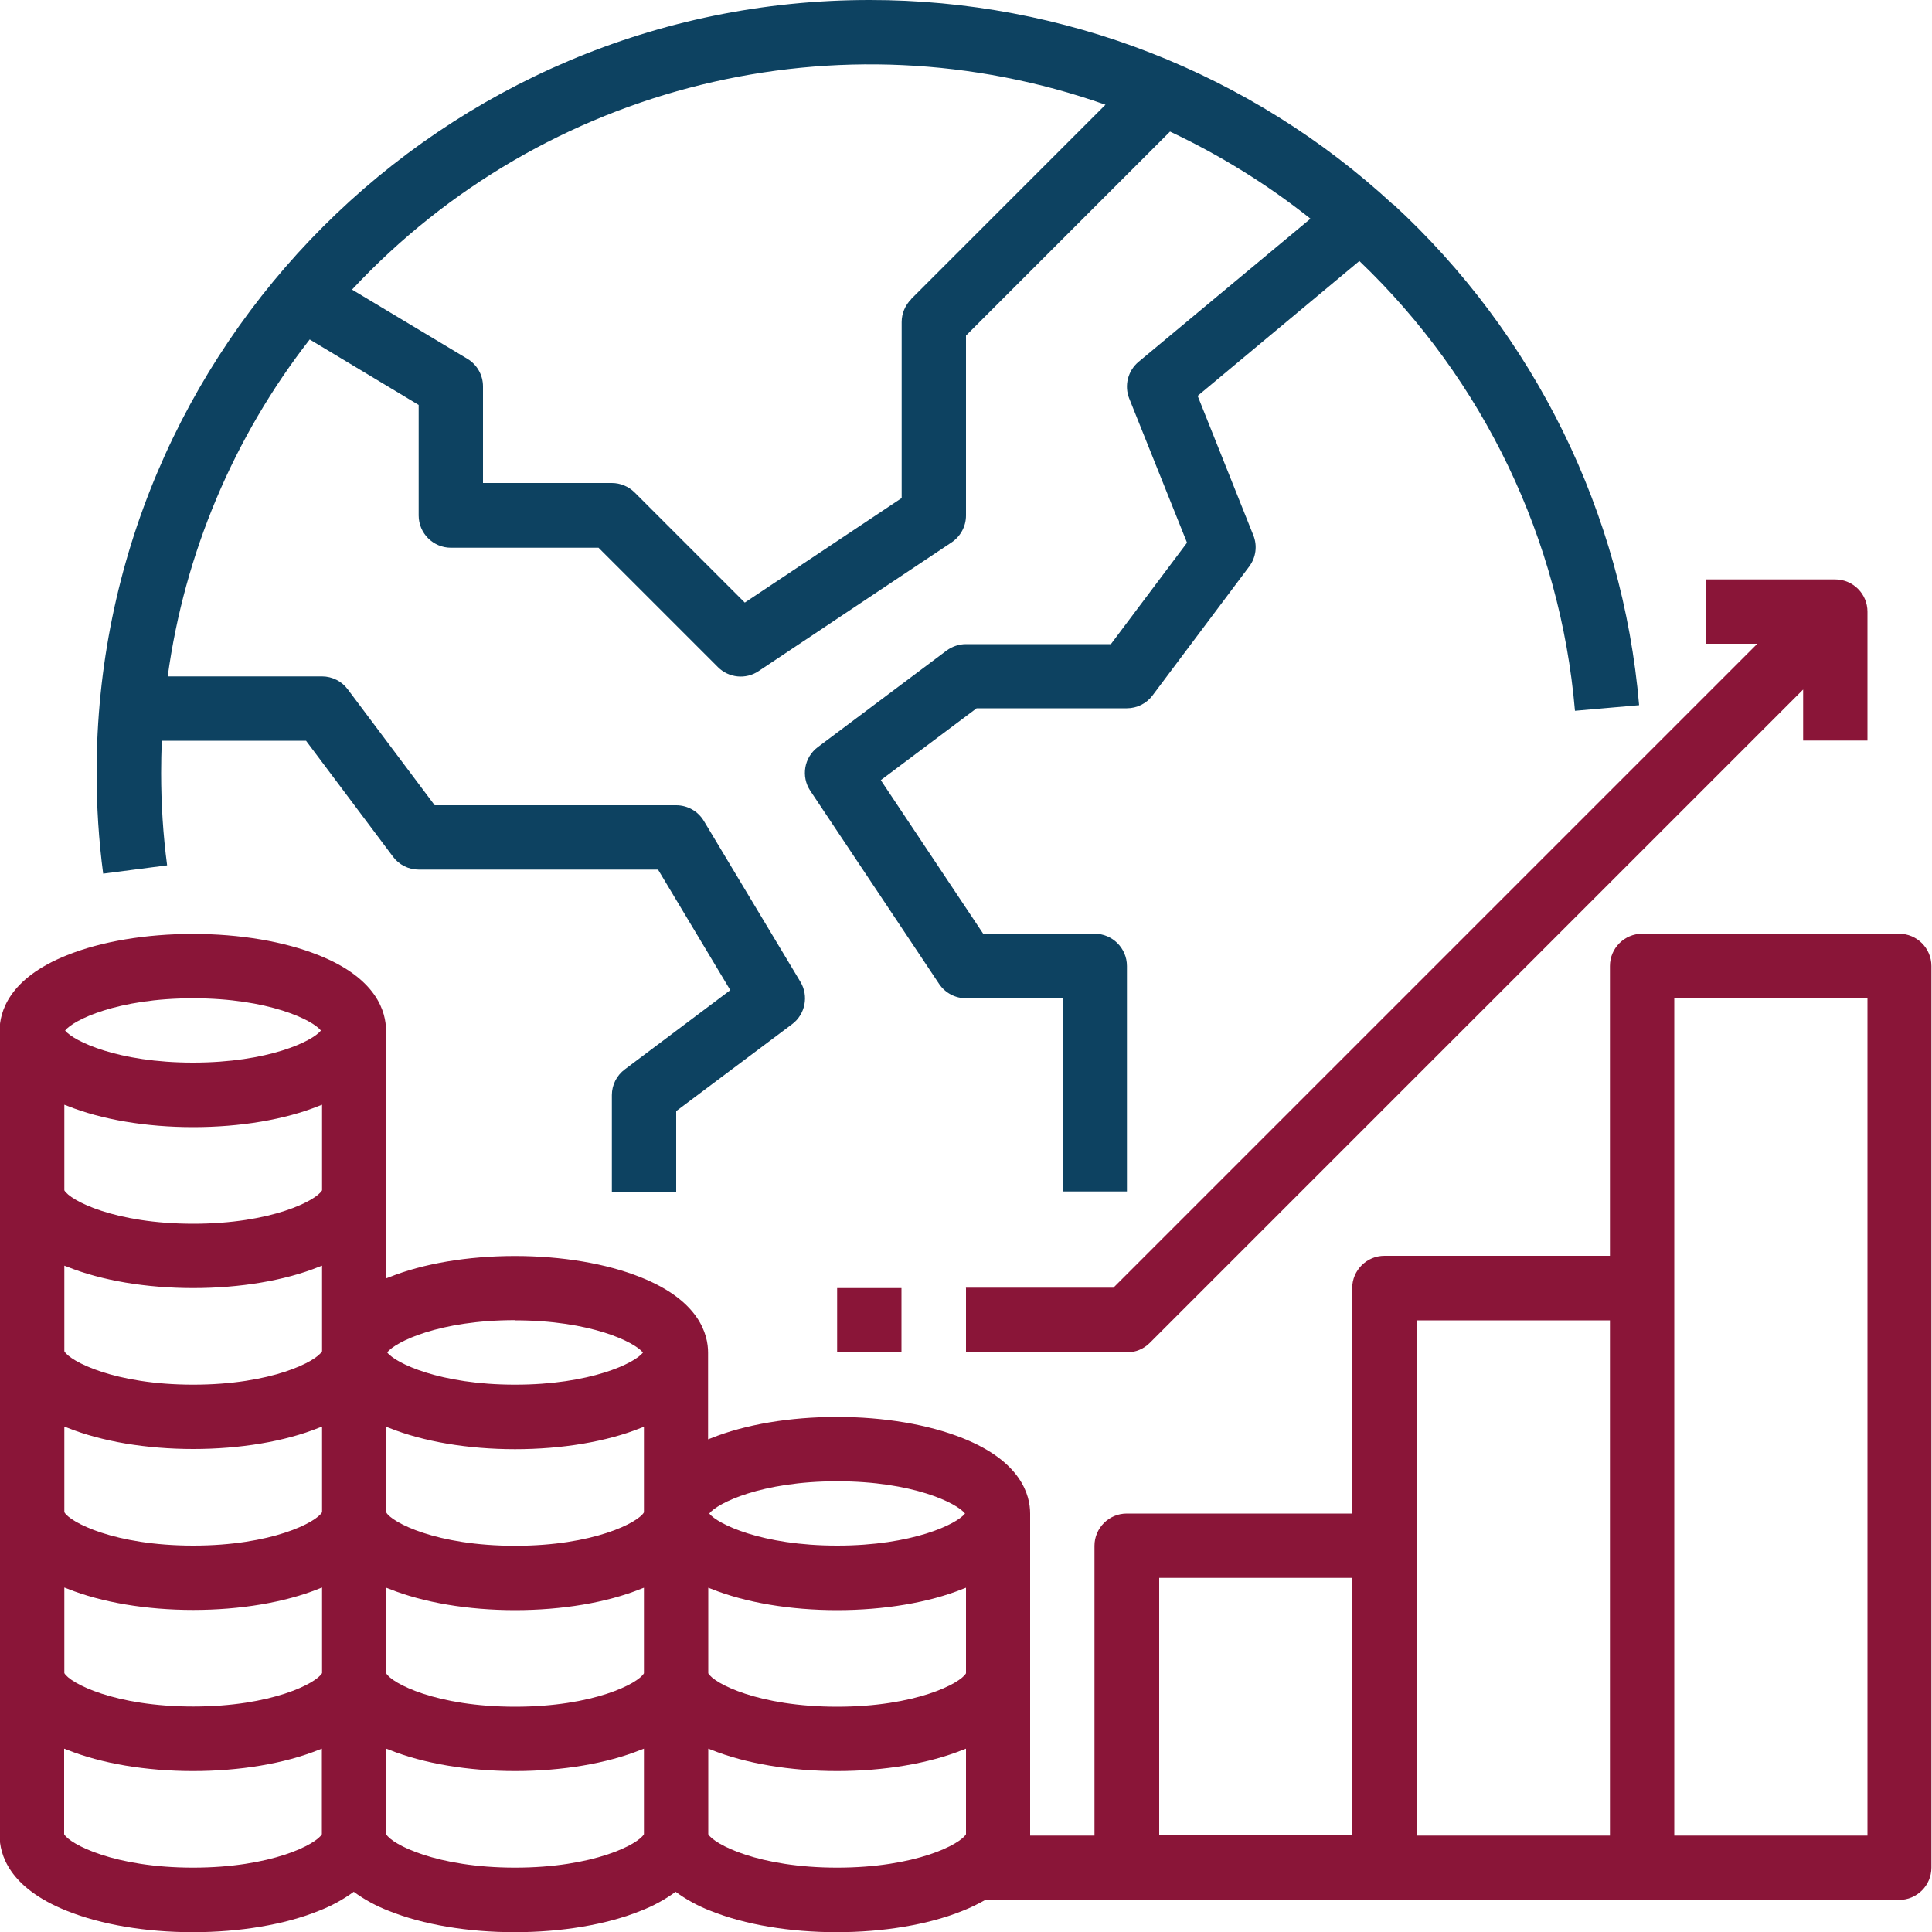
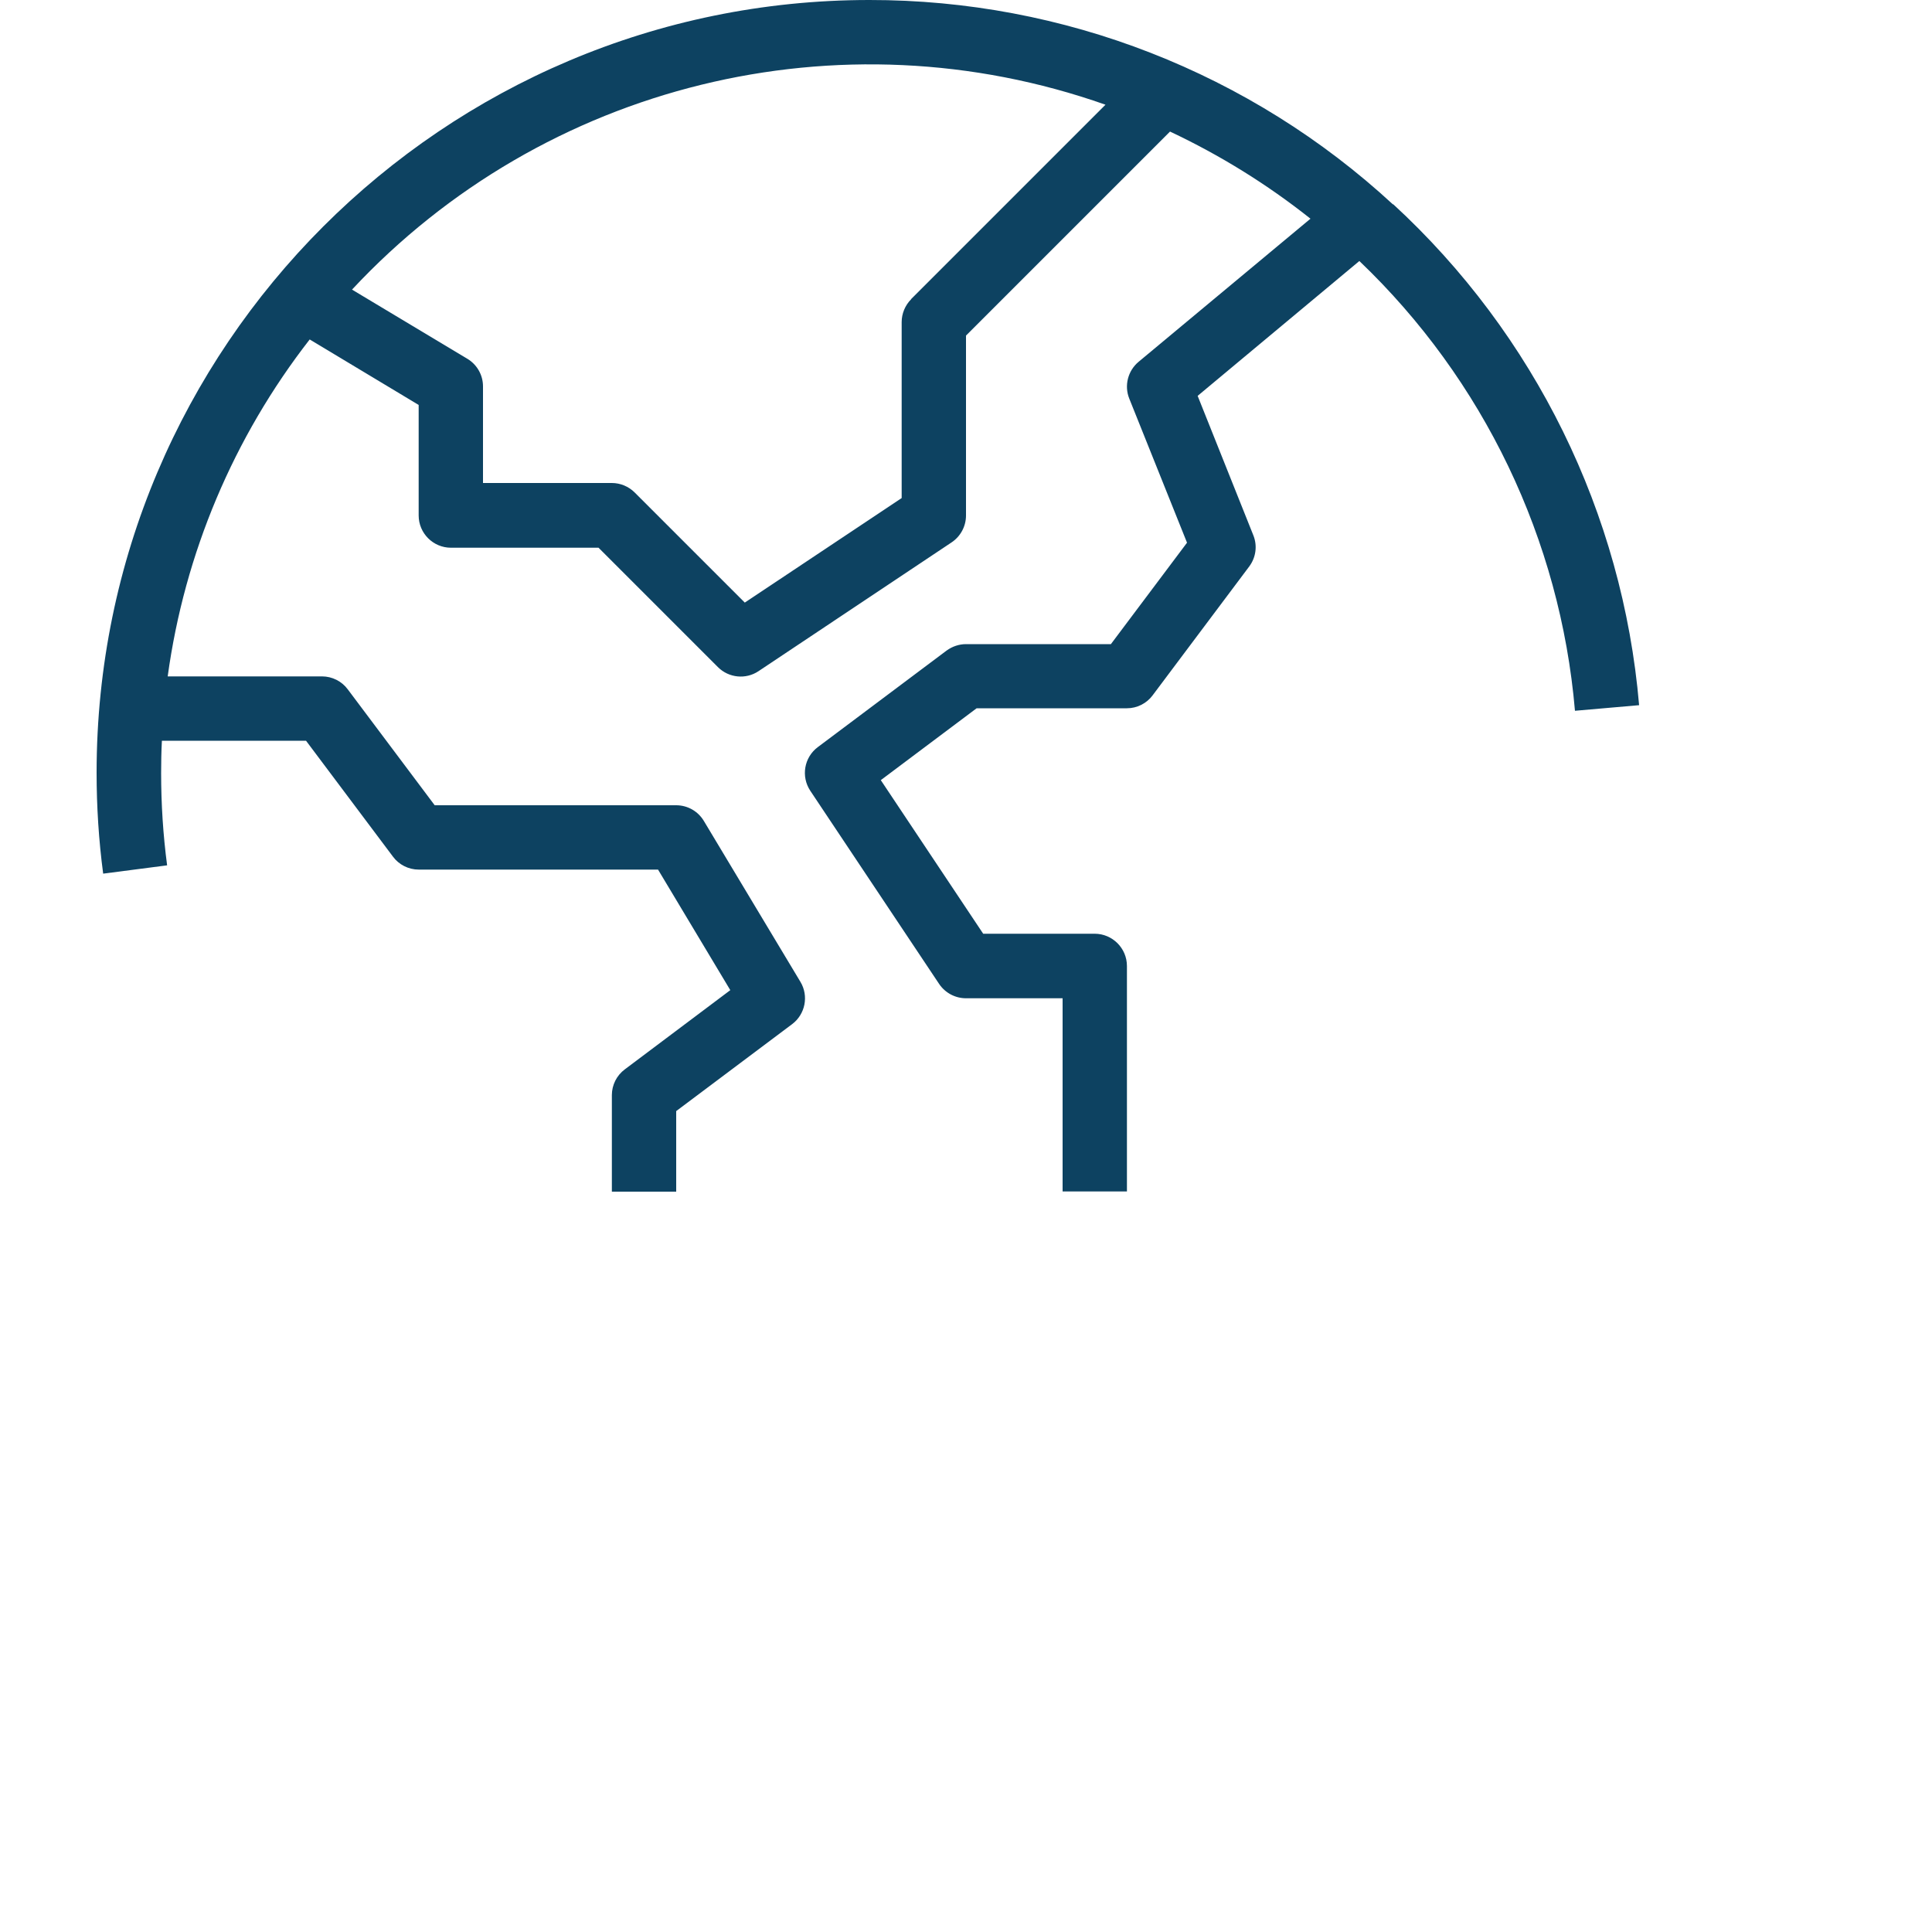
<svg xmlns="http://www.w3.org/2000/svg" id="Layer_2" data-name="Layer 2" viewBox="0 0 100 100">
  <defs>
    <style>      .cls-1 {        fill: #8a1538;      }      .cls-1, .cls-2 {        stroke-width: 0px;      }      .cls-2 {        fill: #0d4261;      }    </style>
  </defs>
  <g id="Layer_1-2" data-name="Layer 1">
    <g>
-       <path class="cls-1" d="m98.33,48.33h-13.33c-.92,0-1.67.75-1.67,1.67v15h-11.67c-.92,0-1.67.75-1.67,1.67v11.67h-11.67c-.92,0-1.67.75-1.67,1.67v15h-3.33v-16.67c0-.94-.45-2.69-3.49-3.9-1.77-.71-4.08-1.1-6.51-1.1s-4.75.39-6.51,1.1c-.05.02-.1.04-.16.06v-4.49c0-.94-.45-2.69-3.49-3.9-1.77-.71-4.08-1.1-6.51-1.1s-4.75.39-6.51,1.1c-.05.02-.1.04-.16.06v-12.83c0-.94-.45-2.69-3.49-3.9-1.77-.71-4.08-1.1-6.51-1.1s-4.75.39-6.51,1.1c-3.04,1.21-3.49,2.97-3.49,3.9v41.67c0,.94.45,2.69,3.49,3.9,1.77.71,4.08,1.1,6.51,1.1s4.75-.39,6.51-1.1c.65-.25,1.26-.58,1.82-.99.56.41,1.17.74,1.82.99,1.77.71,4.08,1.1,6.51,1.1s4.75-.39,6.51-1.1c.65-.25,1.26-.58,1.82-.99.56.41,1.17.74,1.82.99,1.77.71,4.08,1.1,6.51,1.1s4.75-.39,6.51-1.1c.41-.16.8-.35,1.19-.57h47.3c.92,0,1.67-.75,1.67-1.67v-46.67c0-.92-.75-1.67-1.67-1.67ZM3.33,82.17c.05.02.1.04.16.06,1.77.71,4.08,1.1,6.51,1.1s4.75-.39,6.51-1.1c.05-.02.1-.04.16-.06v4.43c-.29.52-2.6,1.73-6.67,1.73s-6.38-1.21-6.67-1.73v-4.43Zm0-8.33c.05.02.1.04.16.06,1.77.71,4.08,1.1,6.51,1.1s4.75-.39,6.51-1.1c.05-.02.1-.04.16-.06v4.43c-.29.52-2.6,1.73-6.67,1.73s-6.38-1.21-6.67-1.73v-4.43Zm0-8.33c.05.02.1.04.16.06,1.77.71,4.08,1.1,6.51,1.1s4.75-.39,6.51-1.1c.05-.02.1-.04.16-.06v4.43c-.29.52-2.6,1.73-6.67,1.73s-6.38-1.21-6.67-1.73v-4.43Zm0-8.33c.05.02.1.04.16.06,1.77.71,4.08,1.1,6.51,1.1s4.75-.39,6.51-1.1c.05-.02.1-.04.16-.06v4.43c-.29.52-2.6,1.73-6.67,1.73s-6.38-1.21-6.67-1.73v-4.43Zm23.33,22.83c-4.07,0-6.38-1.21-6.67-1.73v-4.43c.05.02.1.04.16.06,1.77.71,4.08,1.1,6.51,1.1s4.75-.39,6.51-1.1c.05-.02.1-.04.16-.06v4.43c-.29.52-2.6,1.73-6.67,1.73Zm-6.67,2.17c.05.02.1.04.16.06,1.77.71,4.08,1.1,6.51,1.1s4.75-.39,6.51-1.1c.05-.02.1-.04.16-.06v4.43c-.29.52-2.6,1.73-6.67,1.73s-6.38-1.21-6.67-1.73v-4.43Zm16.67,0c.05.02.1.04.16.06,1.77.71,4.08,1.1,6.51,1.1s4.75-.39,6.51-1.1c.05-.02.1-.04.16-.06v4.43c-.29.52-2.6,1.73-6.67,1.73s-6.38-1.21-6.67-1.73v-4.43Zm6.67-5.51c3.92,0,6.2,1.13,6.62,1.67-.43.55-2.72,1.66-6.62,1.66s-6.19-1.12-6.62-1.66c.42-.54,2.7-1.67,6.62-1.67Zm-16.67-8.33c3.92,0,6.2,1.13,6.62,1.67-.43.55-2.72,1.66-6.62,1.66s-6.2-1.12-6.62-1.67c.43-.55,2.71-1.67,6.62-1.67Zm-16.67-16.67c3.92,0,6.2,1.13,6.62,1.67-.43.55-2.72,1.66-6.62,1.66s-6.19-1.12-6.62-1.66c.42-.54,2.7-1.67,6.62-1.67Zm0,45c-4.06,0-6.37-1.21-6.67-1.73v-4.43c.05.02.1.04.16.06,1.77.71,4.08,1.1,6.51,1.1s4.75-.39,6.51-1.1c.05-.02.1-.04.16-.06v4.43c-.3.52-2.6,1.73-6.67,1.73Zm16.67,0c-4.07,0-6.38-1.21-6.67-1.73v-4.43c.05.02.1.04.16.06,1.77.71,4.08,1.1,6.51,1.1s4.75-.39,6.51-1.1c.05-.02.1-.04.16-.06v4.43c-.3.52-2.6,1.73-6.67,1.73Zm16.67,0c-4.06,0-6.37-1.21-6.67-1.73v-4.43c.05.02.1.04.16.06,1.77.71,4.08,1.1,6.51,1.1s4.75-.39,6.51-1.1c.05-.02.1-.04.16-.06v4.43c-.3.52-2.6,1.73-6.67,1.73Zm16.67-15h10v13.33h-10v-13.33Zm13.33-13.33h10v26.67h-10v-26.67Zm13.33,26.67v-43.33h10v43.33h-10Z" />
-       <rect class="cls-1" x="43.33" y="66.67" width="3.33" height="3.33" />
-       <path class="cls-1" d="m50,66.67v3.33h8.33c.44,0,.87-.18,1.18-.49l33.82-33.82v2.64h3.33v-6.67c0-.92-.75-1.67-1.67-1.67h-6.67v3.33h2.64l-33.33,33.33h-7.64Z" />
      <path class="cls-2" d="m72.11,10.59C64.73,3.77,55.05-.01,45,0,22.94,0,5,17.94,5,40c0,1.74.11,3.49.34,5.22l3.31-.43c-.21-1.59-.31-3.18-.31-4.78,0-.56.01-1.11.04-1.67h7.46l4.5,6c.31.42.81.67,1.33.67h12.39l3.74,6.24-5.46,4.1c-.42.31-.67.81-.67,1.33v5h3.33v-4.17l6-4.5c.68-.51.87-1.46.43-2.19l-5-8.33c-.3-.5-.84-.81-1.43-.81h-12.5l-4.5-6c-.31-.42-.81-.67-1.33-.67h-7.99c.87-6.36,3.41-12.38,7.35-17.44l5.64,3.39v5.72c0,.92.75,1.67,1.67,1.67h7.64l6.18,6.18c.56.56,1.44.65,2.1.21l10-6.67c.46-.31.74-.83.74-1.39v-9.31l10.56-10.56c2.59,1.22,5.03,2.73,7.27,4.51l-8.9,7.41c-.55.46-.75,1.23-.48,1.9l2.99,7.46-3.94,5.25h-7.5c-.36,0-.71.12-1,.33l-6.67,5c-.71.53-.88,1.52-.39,2.26l6.67,10c.31.46.83.74,1.39.74h5v10h3.33v-11.67c0-.92-.75-1.67-1.67-1.67h-5.77l-5.3-7.95,4.96-3.72h7.78c.52,0,1.02-.25,1.33-.67l5-6.67c.35-.47.43-1.08.21-1.62l-2.88-7.21,8.37-6.98c6.43,6.14,10.4,14.42,11.16,23.28l3.32-.29c-.85-9.93-5.4-19.19-12.74-25.94Zm-24.95,4.9c-.31.31-.49.74-.49,1.18v9.11l-8.12,5.41-5.7-5.7c-.31-.31-.74-.49-1.18-.49h-6.67v-5c0-.59-.31-1.13-.81-1.43l-5.97-3.58C28.16,4.33,43.47.57,57.22,5.42l-10.06,10.06Z" />
    </g>
  </g>
</svg>